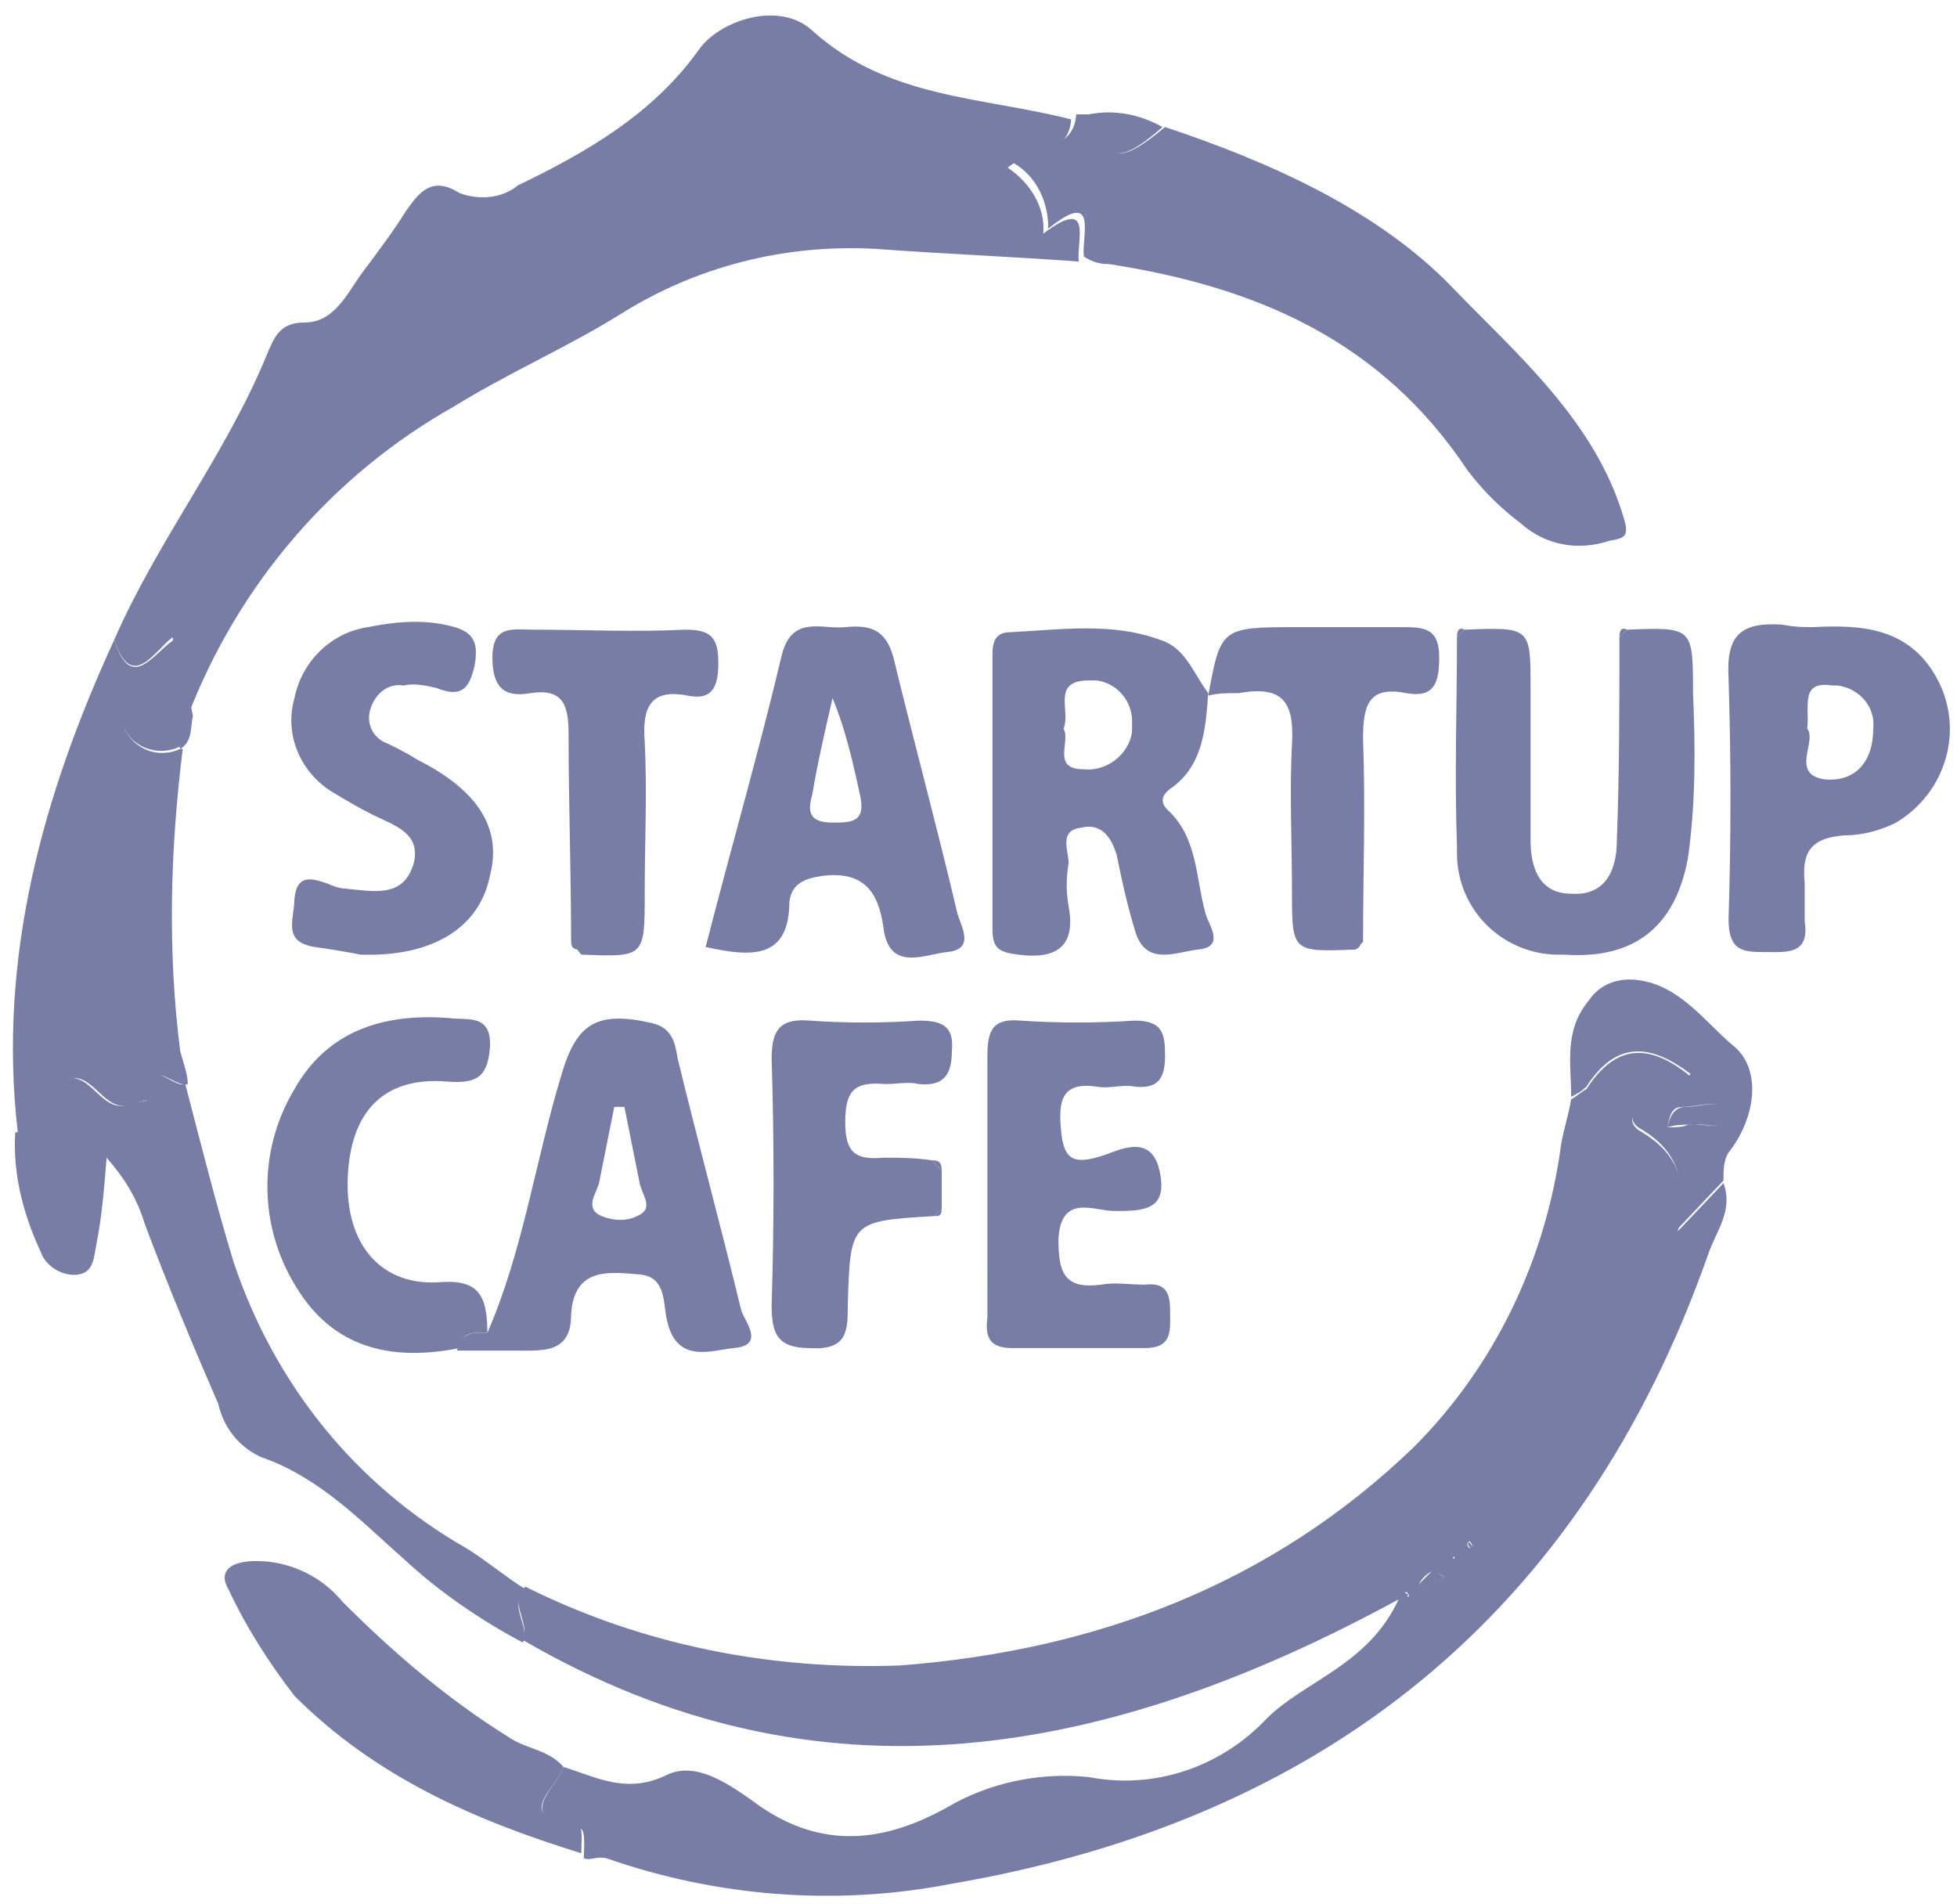
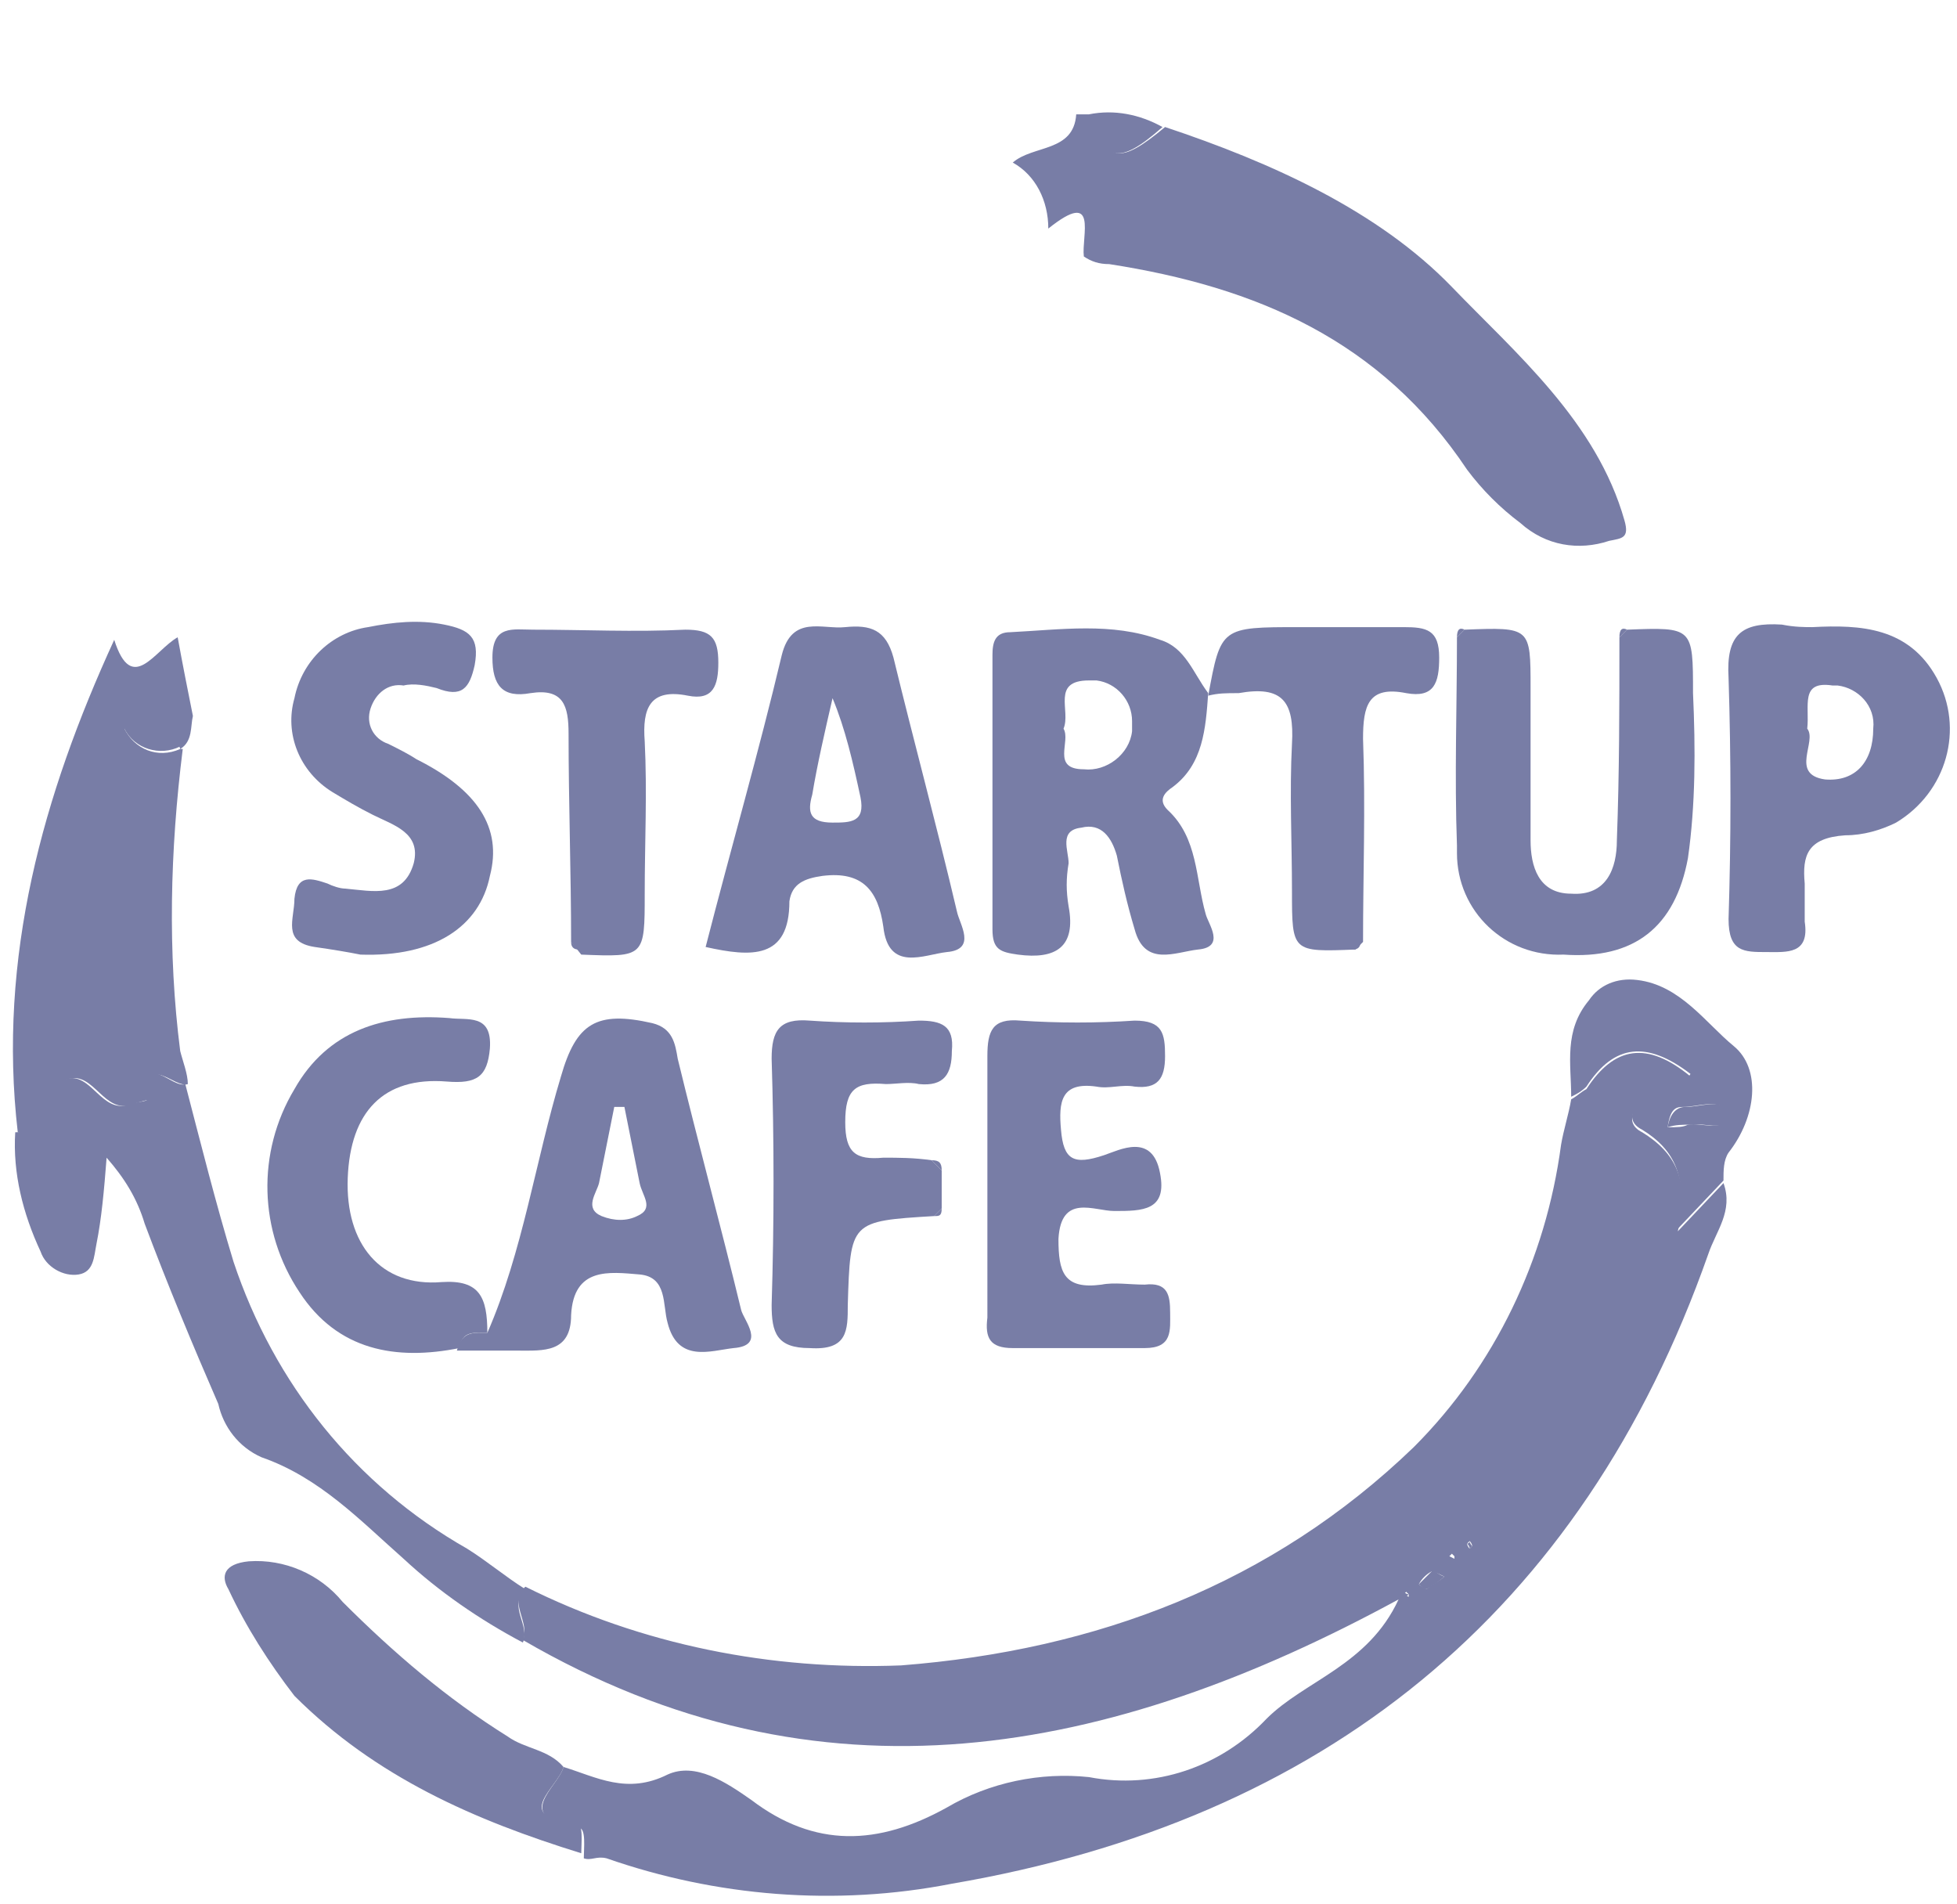
<svg xmlns="http://www.w3.org/2000/svg" version="1.1" id="Layer_1" x="0px" y="0px" viewBox="0 0 77.1 75" style="enable-background:new 0 0 77.1 75;" xml:space="preserve">
  <style type="text/css">
	.st0{fill:#787DA6;}
</style>
  <g id="Group_3962_00000160901416591494866820000006059645315902976955_" transform="translate(975 8667.404)">
    <path id="Path_2674_00000099640976232275843390000003809630183311782557_" class="st0" d="M-952.8-8597.8c1.3,0.4,2.5,1.1,4.1,0.3   c1.1-0.5,2.3,0.3,3.3,1c2.5,1.9,5,1.8,7.7,0.3c1.7-1,3.7-1.4,5.6-1.2c2.6,0.5,5.2-0.4,7-2.3c1.5-1.5,4-2.1,5.2-4.7   c-11.4,6.2-22.8,8.4-34.5,1.6c0.3-0.7-0.6-1.5,0.1-2.1c4.6,2.3,9.7,3.3,14.8,3.1c7.7-0.6,14.6-3.2,20.2-8.6   c3.2-3.2,5.2-7.4,5.8-11.9c0.1-0.6,0.3-1.2,0.4-1.8c0.2-0.1,0.4-0.3,0.6-0.4c1.1-1.7,2.4-1.9,4.1-0.5c-0.3,0.5-0.7,0.4-1.1,0.3   c-0.7-0.1-0.9,0.5-1.1,1c-0.2,0.4-0.1,0.7,0.3,0.9c1.3,0.8,1.9,1.9,1.4,3.9l1.8-1.9c0.4,1.1-0.3,1.9-0.6,2.8   c-5,14.2-15.2,22.3-29.8,24.8c-4.6,0.9-9.3,0.5-13.6-1c-0.4-0.1-0.6,0.1-0.9,0c0-0.4,0.1-1.2-0.2-1.2   C-954.9-8595.8-953-8597-952.8-8597.8z M-918.1-8605.3c-0.2-0.1-0.4-0.2-0.5-0.2c-0.2,0.1-0.4,0.3-0.5,0.5c0.1,0.1,0.3,0.2,0.3,0.2   C-918.6-8605-918.3-8605.1-918.1-8605.3z M-917.1-8606.7c0,0-0.1,0.1-0.1,0.1c0,0.1,0.1,0.2,0.1,0.2c0,0,0.1-0.1,0.1-0.1   C-917-8606.5-917-8606.6-917.1-8606.7L-917.1-8606.7z M-917.7-8606.1c0,0-0.1-0.1-0.1-0.1s-0.1,0.1-0.1,0.1l0.2,0.1L-917.7-8606.1z    M-919.5-8604.6c0,0-0.1-0.1-0.1-0.1s-0.1,0.1-0.1,0.1l0.2,0.1L-919.5-8604.6z" />
-     <path id="Path_2675_00000153690624554099765990000006161145779482301068_" class="st0" d="M-970.5-8642.2c1.7-3.9,4.4-7.3,6-11.2   c0.3-0.7,0.5-1.3,1.5-1.3c1.2,0,1.7-1.2,2.3-2c0.6-0.8,1.2-1.6,1.7-2.4c0.5-0.7,1-1.4,2.1-0.7c0.8,0.3,1.7,0.2,2.3-0.3   c2.7-1.3,5.3-2.8,7.1-5.3c0.8-1.2,3.2-2,4.5-0.8c3,2.7,6.7,2.6,10.2,3.5c-0.1,1.5-1.7,1.2-2.5,1.9c0.9,0.6,1.5,1.6,1.4,2.6   c2-1.5,1.3,0.3,1.4,1.1c-2.7-0.2-5.3-0.3-8-0.5c-3.6-0.2-7.1,0.7-10.1,2.6c-2.1,1.3-4.4,2.3-6.5,3.6c-4.8,2.7-8.5,7-10.5,12.2   l-0.6-3.1C-968.9-8641.8-969.8-8640.1-970.5-8642.2z" />
    <path id="Path_2676_00000066509308003656223780000008831620886972473771_" class="st0" d="M-932.3-8657.3c-0.1-0.8,0.6-2.7-1.4-1.1   c0-1.1-0.5-2.1-1.4-2.6c0.8-0.7,2.4-0.4,2.5-1.9l0.6,0c0.6,1.9,1.1,2,2.9,0.5c4.2,1.4,8.4,3.3,11.3,6.3c2.5,2.6,5.7,5.3,6.8,9.2   c0.2,0.7-0.1,0.7-0.6,0.8c-1.2,0.4-2.5,0.2-3.5-0.7c-0.8-0.6-1.5-1.3-2.1-2.1c-3.4-5.1-8.3-7.2-14.1-8.1   C-931.7-8657-932-8657.1-932.3-8657.3z" />
    <path id="Path_2677_00000011729369094020680700000004252309845074682254_" class="st0" d="M-970.5-8642.2c0.7,2.2,1.6,0.4,2.5-0.1   c0.2,1.1,0.4,2.1,0.6,3.1c-0.1,0.4,0,1-0.5,1.3c-0.4-1.3-1.2-1-2.2-0.8c0.4,0.8,1.3,1.2,2.2,0.8c0,0,0.1,0,0.1,0   c-0.5,4-0.6,8-0.1,11.9c0.1,0.4,0.3,0.9,0.3,1.3c-0.5,0.2-1.7-1.3-1.5,0.6c0,0-0.4,0.1-0.7,0.2c-1.1,0.4-1.5-1.3-2.5-1   c-1,0.3-0.5,2.2-2,2.1C-975.1-8629.7-973.3-8636.1-970.5-8642.2z" />
    <path id="Path_2678_00000036232646867231473770000014567704113103511183_" class="st0" d="M-974.4-8622.8c1.5,0,1-1.8,2-2.1   c1-0.3,1.4,1.4,2.5,1c0.2-0.1,0.7-0.1,0.7-0.2c-0.2-2,1-0.4,1.5-0.6c0.6,2.3,1.2,4.7,1.9,7c1.6,4.8,4.8,8.8,9.2,11.3   c0.8,0.5,1.5,1.1,2.3,1.6c-0.7,0.7,0.2,1.4-0.1,2.1c-1.7-0.9-3.3-2-4.7-3.3c-1.7-1.5-3.3-3.2-5.6-4c-0.9-0.4-1.5-1.2-1.7-2.1   c-1-2.3-2-4.7-2.9-7.1c-0.3-1-0.8-1.8-1.5-2.6c-0.1,1.3-0.2,2.4-0.4,3.4c-0.1,0.5-0.1,1.1-0.7,1.2c-0.6,0.1-1.3-0.3-1.5-0.9   C-974.1-8619.6-974.5-8621.2-974.4-8622.8z" />
    <path id="Path_2679_00000150084425908660655330000007517334210260673443_" class="st0" d="M-927.4-8640.1c-0.1,1.4-0.2,2.8-1.4,3.7   c-0.3,0.2-0.6,0.5-0.2,0.9c1.2,1.1,1.1,2.7,1.5,4.1c0.1,0.4,0.8,1.3-0.3,1.4c-0.9,0.1-2.1,0.7-2.5-0.8c-0.3-1-0.5-1.9-0.7-2.9   c-0.2-0.7-0.6-1.3-1.4-1.1c-0.9,0.1-0.5,0.9-0.5,1.4c-0.1,0.6-0.1,1.1,0,1.7c0.3,1.6-0.5,2.1-2,1.9c-0.7-0.1-1-0.2-1-1   c0-3.6,0-7.2,0-10.8c0-0.5,0.1-0.9,0.7-0.9c2-0.1,4-0.4,5.9,0.3C-928.3-8641.9-928-8640.9-927.4-8640.1L-927.4-8640.1z    M-933.1-8638.7c0.3,0.5-0.5,1.6,0.8,1.6c0.9,0.1,1.8-0.6,1.9-1.5c0-0.1,0-0.2,0-0.4c0-0.8-0.6-1.5-1.4-1.6c-0.1,0-0.2,0-0.3,0   C-933.6-8640.6-932.8-8639.4-933.1-8638.7z" />
    <path id="Path_2680_00000092422647732540251840000000224474765481497237_" class="st0" d="M-917.3-8642.6c2.6-0.1,2.6-0.1,2.6,2.3   c0,2,0,4,0,6c0,1,0.3,2.1,1.6,2.1c1.4,0.1,1.8-1,1.8-2.1c0.1-2.7,0.1-5.3,0.1-8l0.3-0.3c2.6-0.1,2.6-0.1,2.6,2.5   c0.1,2.2,0.1,4.4-0.2,6.5c-0.5,2.7-2.1,4-4.9,3.8c-2.3,0.1-4.2-1.7-4.2-4c0-0.1,0-0.2,0-0.3c-0.1-2.7,0-5.5,0-8.2L-917.3-8642.6z" />
    <path id="Path_2681_00000181051432857404323940000008714929340333796754_" class="st0" d="M-955.8-8614.9c1.4-3.2,1.9-6.8,2.9-10.1   c0.6-2.1,1.4-2.6,3.6-2.1c0.8,0.2,0.9,0.8,1,1.4c0.8,3.3,1.7,6.6,2.5,9.9c0.1,0.4,1,1.4-0.3,1.5c-0.9,0.1-2.2,0.6-2.6-1   c-0.2-0.7,0-1.8-1.1-1.9c-1.2-0.1-2.6-0.3-2.7,1.6c0,1.5-1.1,1.4-2.1,1.4c-0.8,0-1.6,0-2.4,0   C-956.8-8615-956.3-8614.9-955.8-8614.9z M-950.4-8623.8h-0.4c-0.2,1-0.4,2-0.6,3c-0.1,0.4-0.6,1,0.1,1.3c0.5,0.2,1,0.2,1.4,0   c0.7-0.3,0.2-0.8,0.1-1.3C-950-8621.8-950.2-8622.8-950.4-8623.8L-950.4-8623.8z" />
    <path id="Path_2682_00000176031453198286191500000015019823797268402873_" class="st0" d="M-947.2-8630.1c1-3.9,2.1-7.7,3-11.5   c0.4-1.6,1.6-1,2.5-1.1c1-0.1,1.6,0.1,1.9,1.2c0.8,3.3,1.7,6.6,2.5,10c0.1,0.5,0.8,1.5-0.4,1.6c-0.9,0.1-2.3,0.8-2.5-1   c-0.2-1.4-0.8-2.2-2.4-2c-0.7,0.1-1.2,0.3-1.3,1C-943.9-8629.6-945.4-8629.7-947.2-8630.1z M-942.2-8639.9   c-0.3,1.3-0.6,2.6-0.8,3.8c-0.2,0.7-0.1,1.1,0.8,1.1c0.7,0,1.3,0,1.1-1C-941.4-8637.4-941.7-8638.7-942.2-8639.9L-942.2-8639.9z" />
    <path id="Path_2683_00000018218601885695861570000001465698599216573335_" class="st0" d="M-936.1-8620.7c0-1.7,0-3.4,0-5.1   c0-1,0.2-1.5,1.3-1.4c1.5,0.1,3,0.1,4.5,0c1.1,0,1.2,0.5,1.2,1.4s-0.3,1.3-1.2,1.2c-0.5-0.1-1,0.1-1.5,0c-1.4-0.2-1.5,0.6-1.4,1.7   c0.1,1.2,0.5,1.4,1.7,1c0.6-0.2,1.9-0.9,2.2,0.7c0.3,1.5-0.7,1.5-1.8,1.5c-0.8,0-2.1-0.7-2.2,1.1c0,1.3,0.2,2,1.7,1.8   c0.5-0.1,1.1,0,1.7,0c0.9-0.1,1,0.4,1,1.1c0,0.7,0.1,1.4-1,1.4c-1.7,0-3.5,0-5.2,0c-0.9,0-1.1-0.4-1-1.2   C-936.1-8617.2-936.1-8619-936.1-8620.7z" />
    <path id="Path_2684_00000174570218887924268540000004008435002024672662_" class="st0" d="M-903.6-8642.7c1.9-0.1,3.8,0,4.9,2   c1.1,2,0.4,4.5-1.6,5.7c-0.6,0.3-1.3,0.5-2,0.5c-1.5,0.1-1.7,0.8-1.6,1.9c0,0.5,0,1,0,1.5c0.2,1.3-0.7,1.2-1.5,1.2   c-0.9,0-1.5,0-1.5-1.3c0.1-3.2,0.1-6.3,0-9.5c-0.1-1.7,0.5-2.2,2.1-2.1C-904.3-8642.7-903.9-8642.7-903.6-8642.7z M-903.8-8638.7   c0.4,0.5-0.7,1.8,0.7,2c1.2,0.1,1.9-0.7,1.9-2c0.1-0.9-0.6-1.6-1.4-1.7c-0.1,0-0.1,0-0.2,0   C-904.1-8640.6-903.7-8639.6-903.8-8638.7z" />
    <path id="Path_2685_00000006692358669590679160000007828411130436932014_" class="st0" d="M-960.8-8629.8c-0.5-0.1-1.1-0.2-1.8-0.3   c-1.3-0.2-0.8-1.1-0.8-1.9c0.1-1,0.7-0.8,1.3-0.6c0.2,0.1,0.5,0.2,0.7,0.2c1.1,0.1,2.3,0.4,2.7-1c0.3-1.2-0.8-1.5-1.6-1.9   c-0.6-0.3-1.1-0.6-1.6-0.9c-1.3-0.8-1.9-2.3-1.5-3.7c0.3-1.5,1.5-2.6,2.9-2.8c1-0.2,2-0.3,3-0.1c1,0.2,1.4,0.5,1.2,1.6   c-0.2,0.9-0.5,1.3-1.5,0.9c-0.4-0.1-0.9-0.2-1.3-0.1c-0.6-0.1-1.1,0.3-1.3,0.9c-0.2,0.6,0.1,1.2,0.7,1.4c0.4,0.2,0.8,0.4,1.1,0.6   c2.4,1.2,3.4,2.7,2.9,4.6C-956.1-8630.9-957.9-8629.7-960.8-8629.8z" />
    <path id="Path_2686_00000118397485299279357070000002456824482840762289_" class="st0" d="M-955.8-8614.9c-0.5,0-1-0.1-1.1,0.6   c-2.5,0.5-4.8,0.1-6.3-2.2c-1.6-2.4-1.7-5.5-0.2-8c1.3-2.3,3.5-3,6.1-2.8c0.7,0.1,1.7-0.2,1.6,1.2c-0.1,1.1-0.5,1.4-1.7,1.3   c-2.5-0.2-3.8,1.2-3.9,3.8c-0.1,2.6,1.3,4.3,3.7,4.1C-956.1-8617-955.8-8616.3-955.8-8614.9z" />
    <path id="Path_2687_00000105414535617495345220000007574966605891164603_" class="st0" d="M-938.2-8619.5c-3.3,0.2-3.3,0.2-3.4,3.5   c0,1,0,1.8-1.5,1.7c-1.3,0-1.5-0.6-1.5-1.7c0.1-3.2,0.1-6.5,0-9.7c0-1.1,0.3-1.6,1.5-1.5c1.4,0.1,2.9,0.1,4.3,0   c0.9,0,1.4,0.2,1.3,1.2c0,0.9-0.3,1.4-1.3,1.3c-0.4-0.1-0.9,0-1.3,0c-1.2-0.1-1.6,0.2-1.6,1.5c0,1.2,0.4,1.5,1.5,1.4   c0.6,0,1.2,0,1.9,0.1l0.4,0.4v1.5L-938.2-8619.5z" />
    <path id="Path_2688_00000179612638061795123580000002627063468940447616_" class="st0" d="M-952.8-8597.8c-0.2,0.8-2.1,2,0.5,2.2   c0.3,0,0.2,0.8,0.2,1.2c-4.2-1.3-8.1-3-11.3-6.2c-1-1.3-1.9-2.7-2.6-4.2c-0.3-0.5-0.2-1,0.8-1.1c1.4-0.1,2.8,0.5,3.7,1.6   c2,2,4.1,3.8,6.5,5.3C-954.3-8598.5-953.4-8598.5-952.8-8597.8z" />
    <path id="Path_2689_00000142145586826188719480000015525228552283555720_" class="st0" d="M-927.4-8640c0.5-2.7,0.5-2.7,3.6-2.7   c1.4,0,2.7,0,4.1,0c0.9,0,1.4,0.1,1.4,1.2c0,1-0.2,1.6-1.3,1.4c-1.5-0.3-1.7,0.5-1.7,1.8c0.1,2.7,0,5.4,0,8l-0.3,0.3   c-2.5,0.1-2.5,0.1-2.5-2.3c0-1.9-0.1-3.9,0-5.8c0.1-1.7-0.4-2.3-2.1-2C-926.7-8640.1-927-8640.1-927.4-8640L-927.4-8640z" />
    <path id="Path_2690_00000049186019188691977070000001803461477853357187_" class="st0" d="M-952.5-8630.3c0-2.7-0.1-5.5-0.1-8.2   c0-1.1-0.2-1.8-1.5-1.6c-1.1,0.2-1.5-0.3-1.5-1.4c0-1.3,0.8-1.1,1.6-1.1c2,0,4,0.1,6,0c1,0,1.3,0.3,1.3,1.3c0,0.9-0.2,1.5-1.2,1.3   c-1.5-0.3-1.8,0.5-1.7,1.8c0.1,2,0,4,0,6c0,2.5,0,2.5-2.5,2.4L-952.5-8630.3z" />
    <path id="Path_2691_00000106839258658186344100000002474528334672110469_" class="st0" d="M-907.1-8620.9l-1.8,1.9   c0.4-2-0.1-3.1-1.4-3.9c-0.4-0.2-0.5-0.5-0.3-0.9c0.2-0.5,0.4-1.1,1.1-1c0.5,0.1,0.8,0.2,1.1-0.3c-1.7-1.3-3-1.2-4.1,0.5   c-0.2,0.2-0.4,0.3-0.6,0.4c0-1.3-0.3-2.6,0.7-3.8c0.4-0.6,1.1-0.9,1.9-0.8c1.7,0.2,2.7,1.7,3.8,2.6s0.9,2.8-0.2,4.2   C-907.1-8621.7-907.1-8621.3-907.1-8620.9z M-909.3-8623c0.4,0,0.6,0,0.8-0.1c0.6-0.1,1.2,0.3,1.7-0.3c0-0.1,0-0.2-0.1-0.3   c-0.6-0.4-1.2-0.1-1.8-0.1C-909-8623.8-909.2-8623.7-909.3-8623L-909.3-8623z" />
    <path id="Path_2692_00000038398283777365992230000002865653260634423742_" class="st0" d="M-929.2-8662.4c-1.7,1.5-2.3,1.4-2.9-0.5   C-931.1-8663.1-930.1-8662.9-929.2-8662.4z" />
    <path id="Path_2693_00000061470596939857665340000012387218497985188229_" class="st0" d="M-967.9-8638c-0.8,0.4-1.8,0.1-2.2-0.7   c0,0,0-0.1,0-0.1C-969.1-8639-968.2-8639.2-967.9-8638L-967.9-8638z" />
    <path id="Path_2694_00000000939365116731257290000003931686613237139331_" class="st0" d="M-937.9-8621.3l-0.4-0.4   C-938-8621.7-937.9-8621.6-937.9-8621.3z" />
    <path id="Path_2695_00000084532507281148828790000012473727416613249153_" class="st0" d="M-921.7-8630l0.3-0.3   C-921.4-8630.1-921.5-8630-921.7-8630z" />
    <path id="Path_2696_00000168798141814761800340000007153865290057520278_" class="st0" d="M-938.2-8619.5l0.3-0.3   C-937.9-8619.5-938-8619.5-938.2-8619.5z" />
    <path id="Path_2697_00000062179911079065602660000014834624077932629173_" class="st0" d="M-910.9-8642.6l-0.3,0.3   C-911.2-8642.6-911.1-8642.7-910.9-8642.6z" />
    <path id="Path_2698_00000156585183745579569480000004734040113399224466_" class="st0" d="M-917.3-8642.6l-0.3,0.3   C-917.6-8642.6-917.5-8642.7-917.3-8642.6z" />
    <path id="Path_2699_00000052821825469502641190000005306978413833721276_" class="st0" d="M-952.5-8630.3l0.3,0.3   C-952.4-8630-952.5-8630.1-952.5-8630.3z" />
    <path id="Path_2700_00000008858745016925701740000007691710745237705352_" class="st0" d="M-918.1-8605.3c-0.2,0.2-0.4,0.3-0.7,0.5   c-0.1,0-0.2-0.1-0.3-0.2c0.2-0.2,0.3-0.3,0.5-0.5C-918.5-8605.6-918.4-8605.4-918.1-8605.3z" />
    <path id="Path_2701_00000182489008928126663480000013227015077516297407_" class="st0" d="M-917.1-8606.7c0,0.1,0.1,0.2,0.1,0.2   c0,0-0.1,0.1-0.1,0.1c0-0.1-0.1-0.2-0.1-0.2C-917.2-8606.6-917.1-8606.6-917.1-8606.7z" />
-     <path id="Path_2702_00000077282428741912220560000012026790844640617367_" class="st0" d="M-917.7-8606.1l-0.1,0.1l-0.2-0.1   c0,0,0.1-0.1,0.1-0.1S-917.7-8606.2-917.7-8606.1z" />
    <path id="Path_2703_00000135654952521947255050000007798768226108981901_" class="st0" d="M-919.5-8604.6l-0.1,0.1l-0.2-0.1   c0,0,0.1-0.1,0.1-0.1S-919.6-8604.6-919.5-8604.6z" />
    <path id="Path_2704_00000052068158345748788100000001953836087956471184_" class="st0" d="M-909.3-8623c0.1-0.6,0.4-0.8,0.7-0.8   c0.6,0,1.2-0.3,1.8,0.1c0.1,0.1,0.1,0.2,0.1,0.3c-0.5,0.6-1.1,0.2-1.7,0.3C-908.7-8623.1-909-8623.1-909.3-8623z" />
  </g>
</svg>